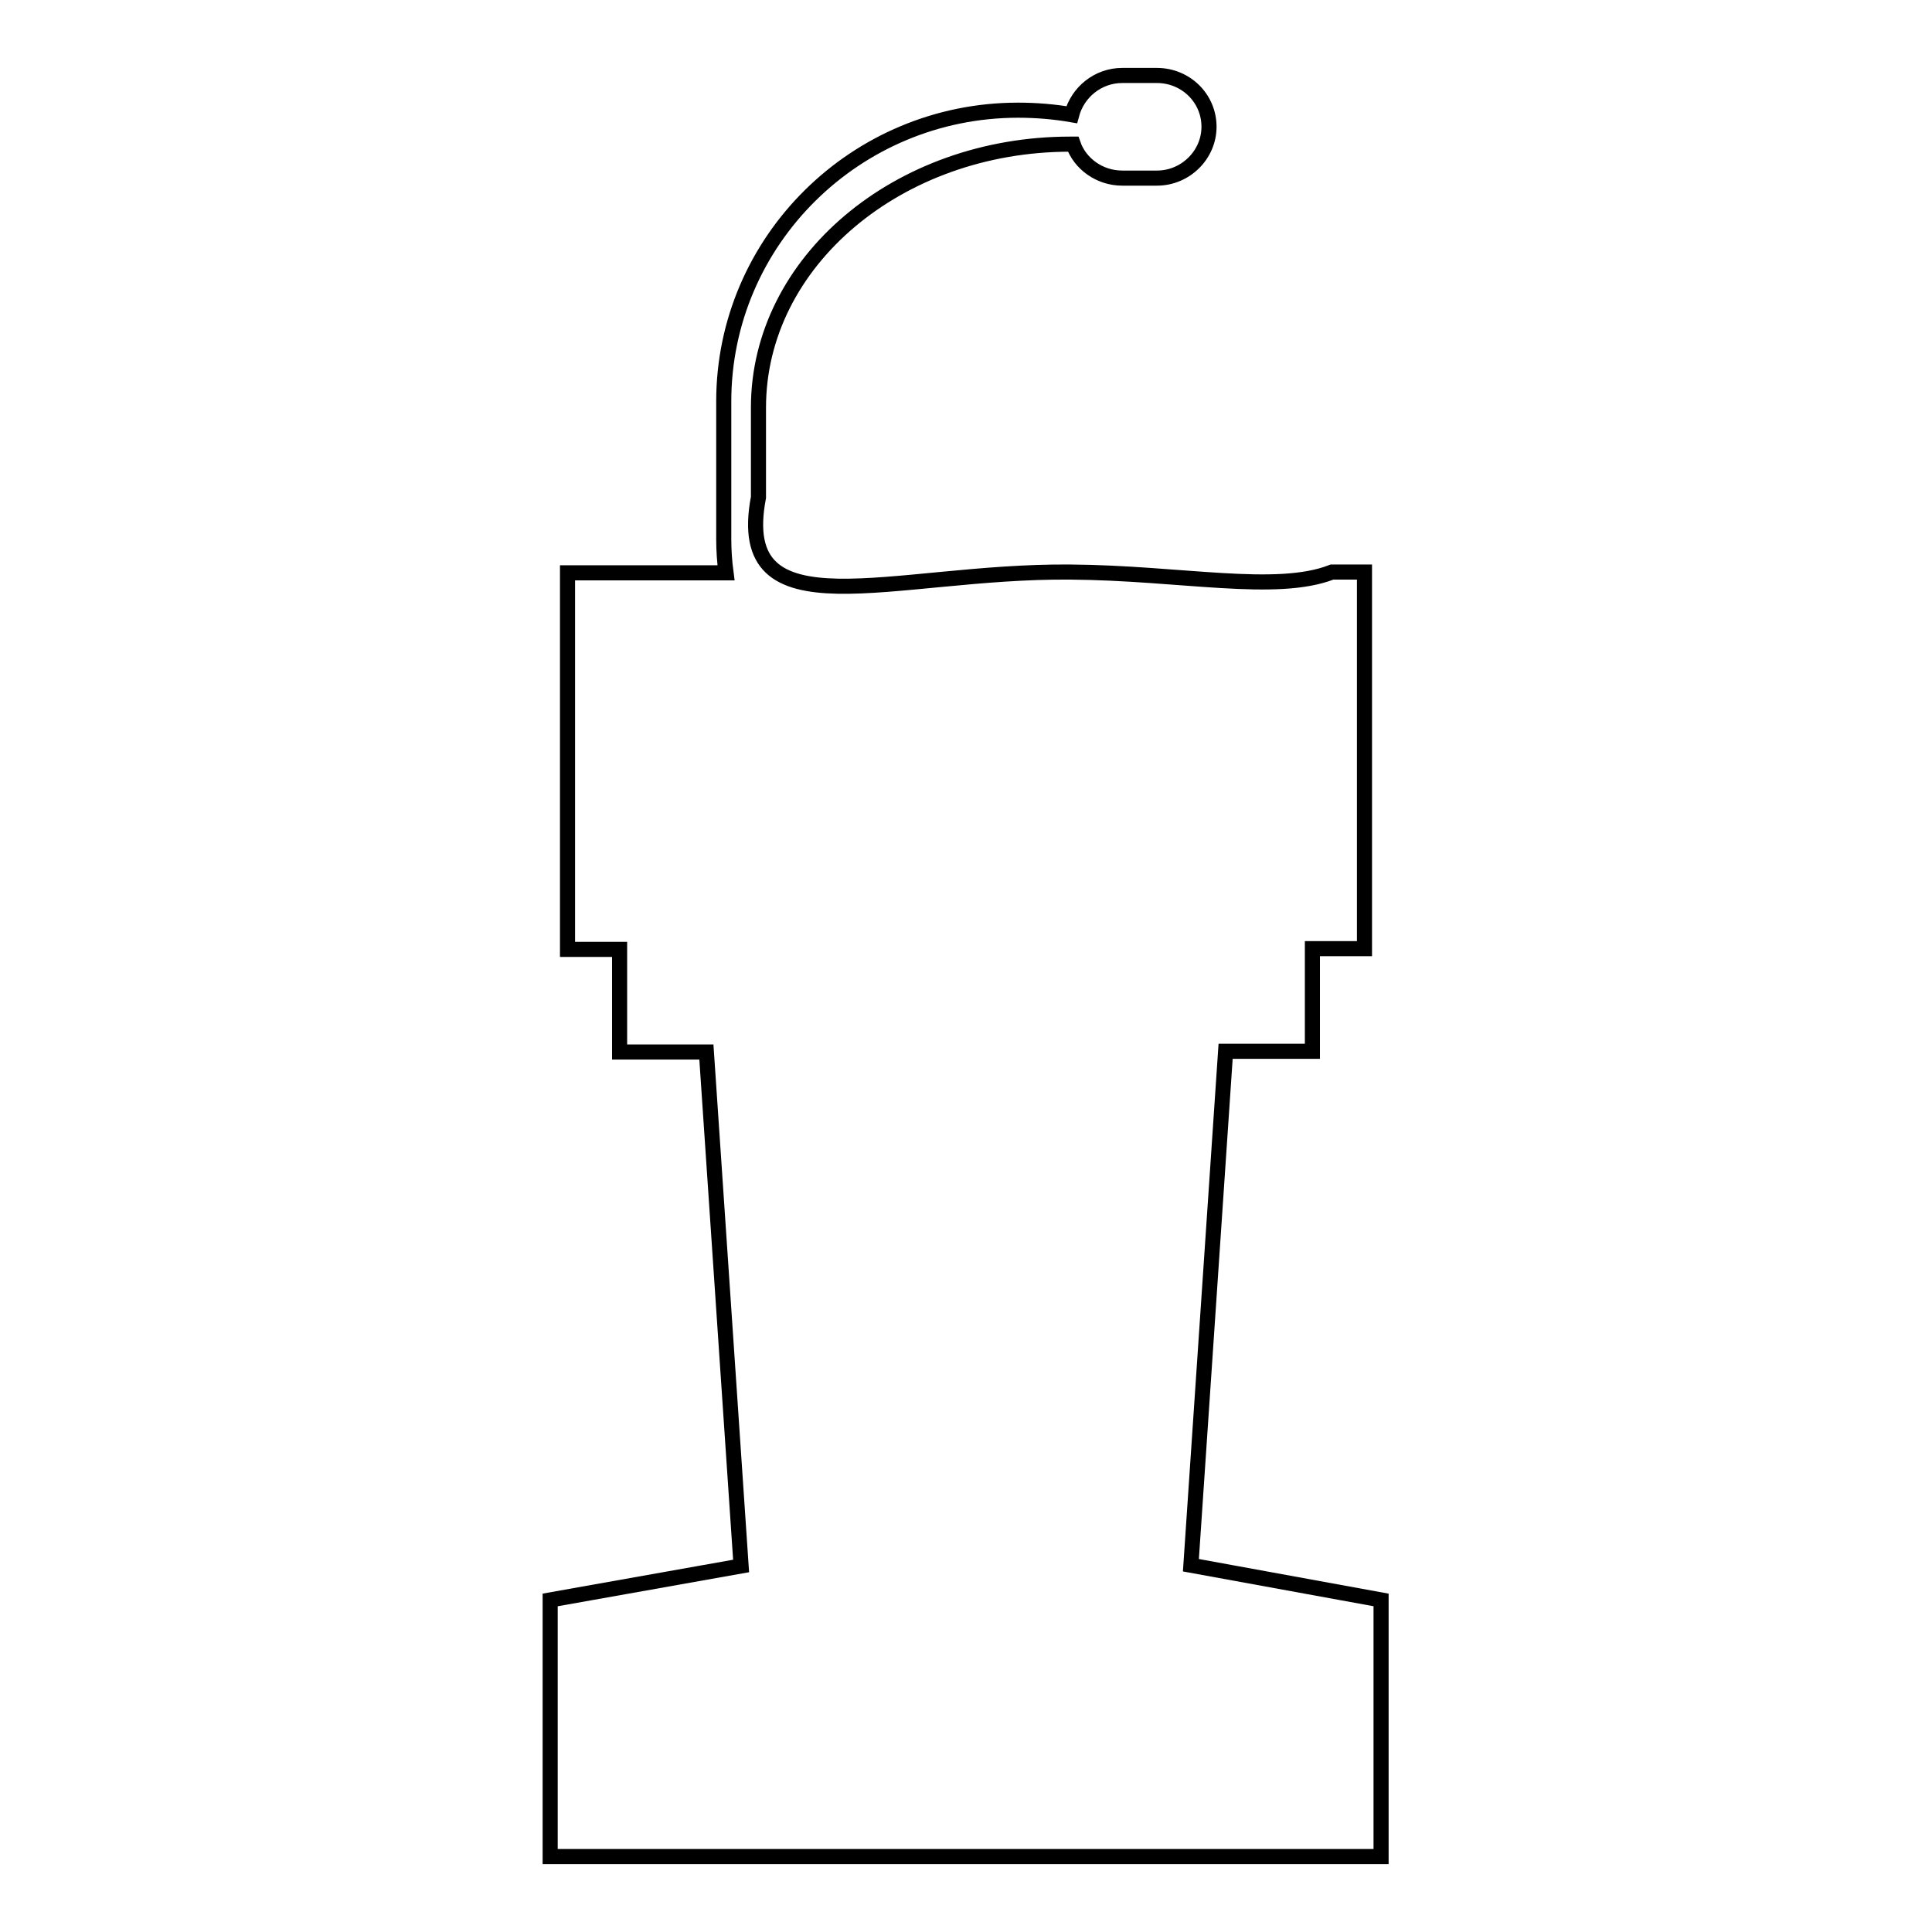
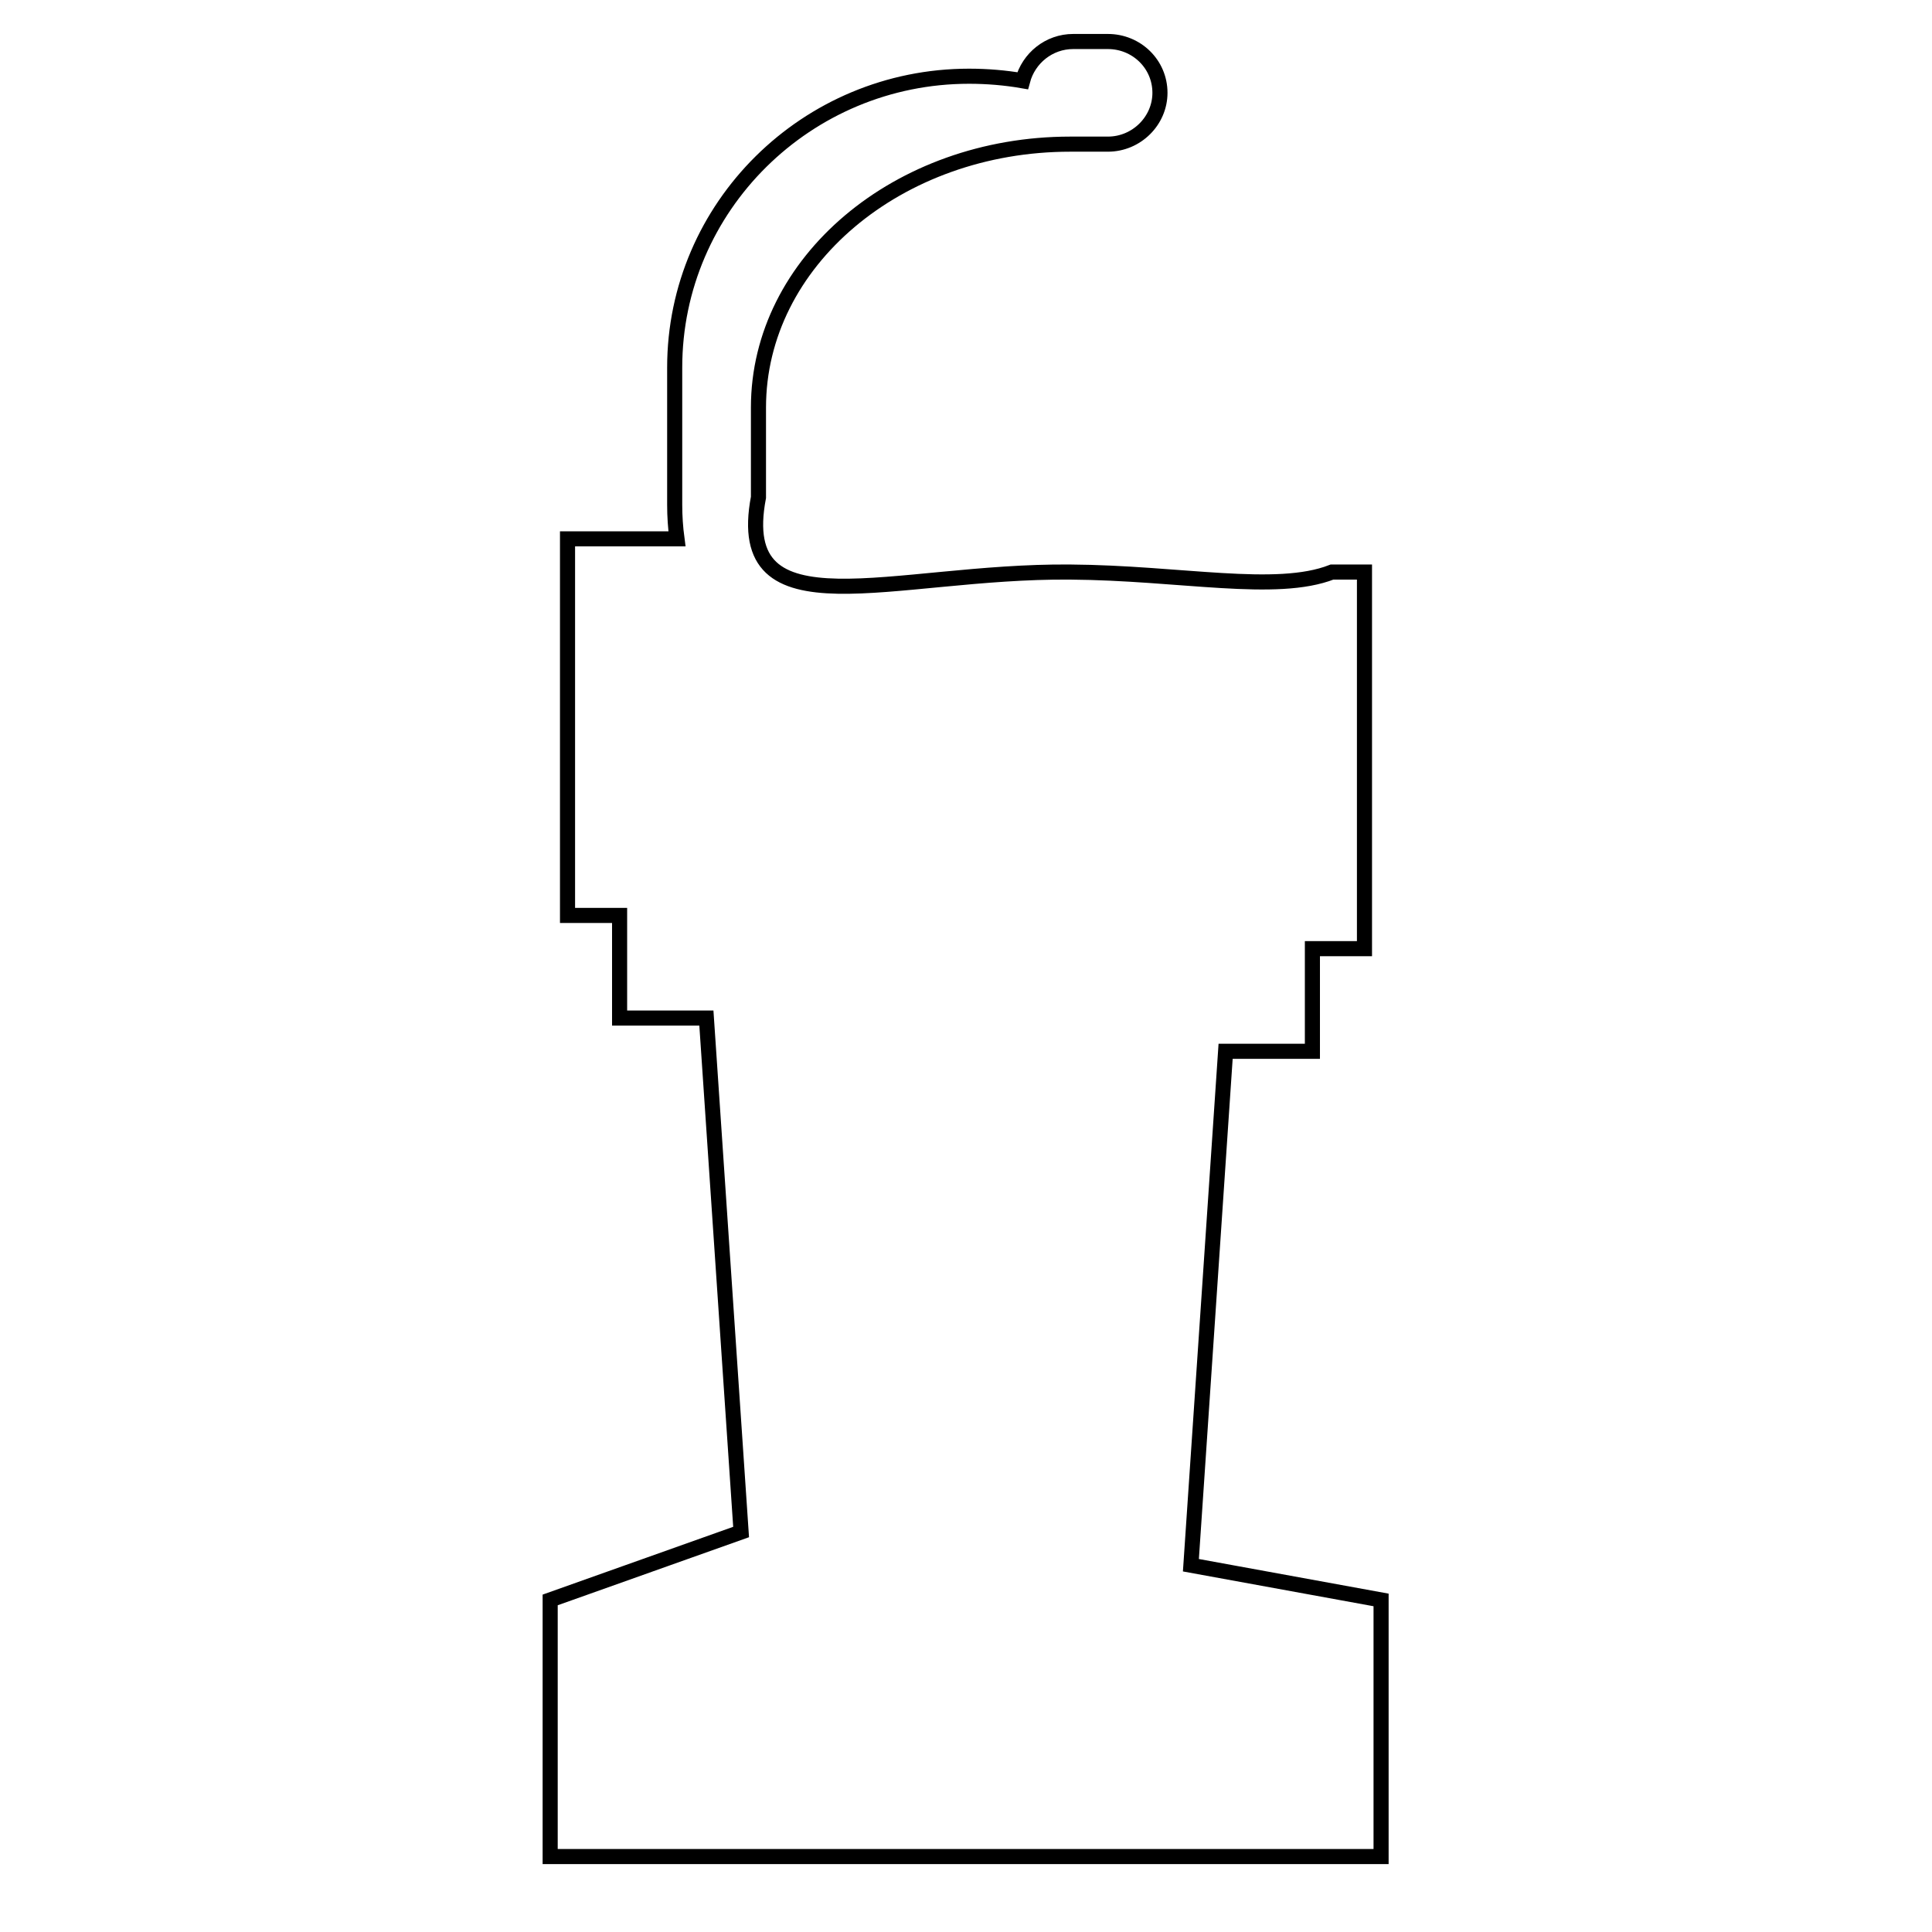
<svg xmlns="http://www.w3.org/2000/svg" version="1.1" x="0px" y="0px" viewBox="0 0 256 256" enable-background="new 0 0 256 256" xml:space="preserve">
  <g>
-     <path stroke-width="2" fill-opacity="0" stroke="#000000" d="M157.8,207.4l4.6-68.1h11.5v-13.6h6.9V75.8h-4.3c-7.4,2.9-20.1,0.1-34.7,0c-23.5-0.2-44.8,8.5-41.3-9.9 l0-11.9c0-19.3,18.5-34.9,41.3-34.9c0.1,0,0.3,0,0.4,0c0.9,2.6,3.5,4.5,6.5,4.5h4.6c3.8,0,6.9-3.1,6.9-6.8c0-3.8-3.1-6.8-6.9-6.8 h-4.6c-3.2,0-5.9,2.2-6.7,5.2c-2.3-0.4-4.7-0.6-7.1-0.6c-21.5,0-39,17.3-39,38.6v18.2c0,1.5,0.1,3,0.3,4.5H75.2v49.9h6.9v13.6h11.5 l4.6,68.1L72.9,212v34h110.1v-34L157.8,207.4z" />
+     <path stroke-width="2" fill-opacity="0" stroke="#000000" d="M157.8,207.4l4.6-68.1h11.5v-13.6h6.9V75.8h-4.3c-7.4,2.9-20.1,0.1-34.7,0c-23.5-0.2-44.8,8.5-41.3-9.9 l0-11.9c0-19.3,18.5-34.9,41.3-34.9c0.1,0,0.3,0,0.4,0h4.6c3.8,0,6.9-3.1,6.9-6.8c0-3.8-3.1-6.8-6.9-6.8 h-4.6c-3.2,0-5.9,2.2-6.7,5.2c-2.3-0.4-4.7-0.6-7.1-0.6c-21.5,0-39,17.3-39,38.6v18.2c0,1.5,0.1,3,0.3,4.5H75.2v49.9h6.9v13.6h11.5 l4.6,68.1L72.9,212v34h110.1v-34L157.8,207.4z" />
  </g>
</svg>